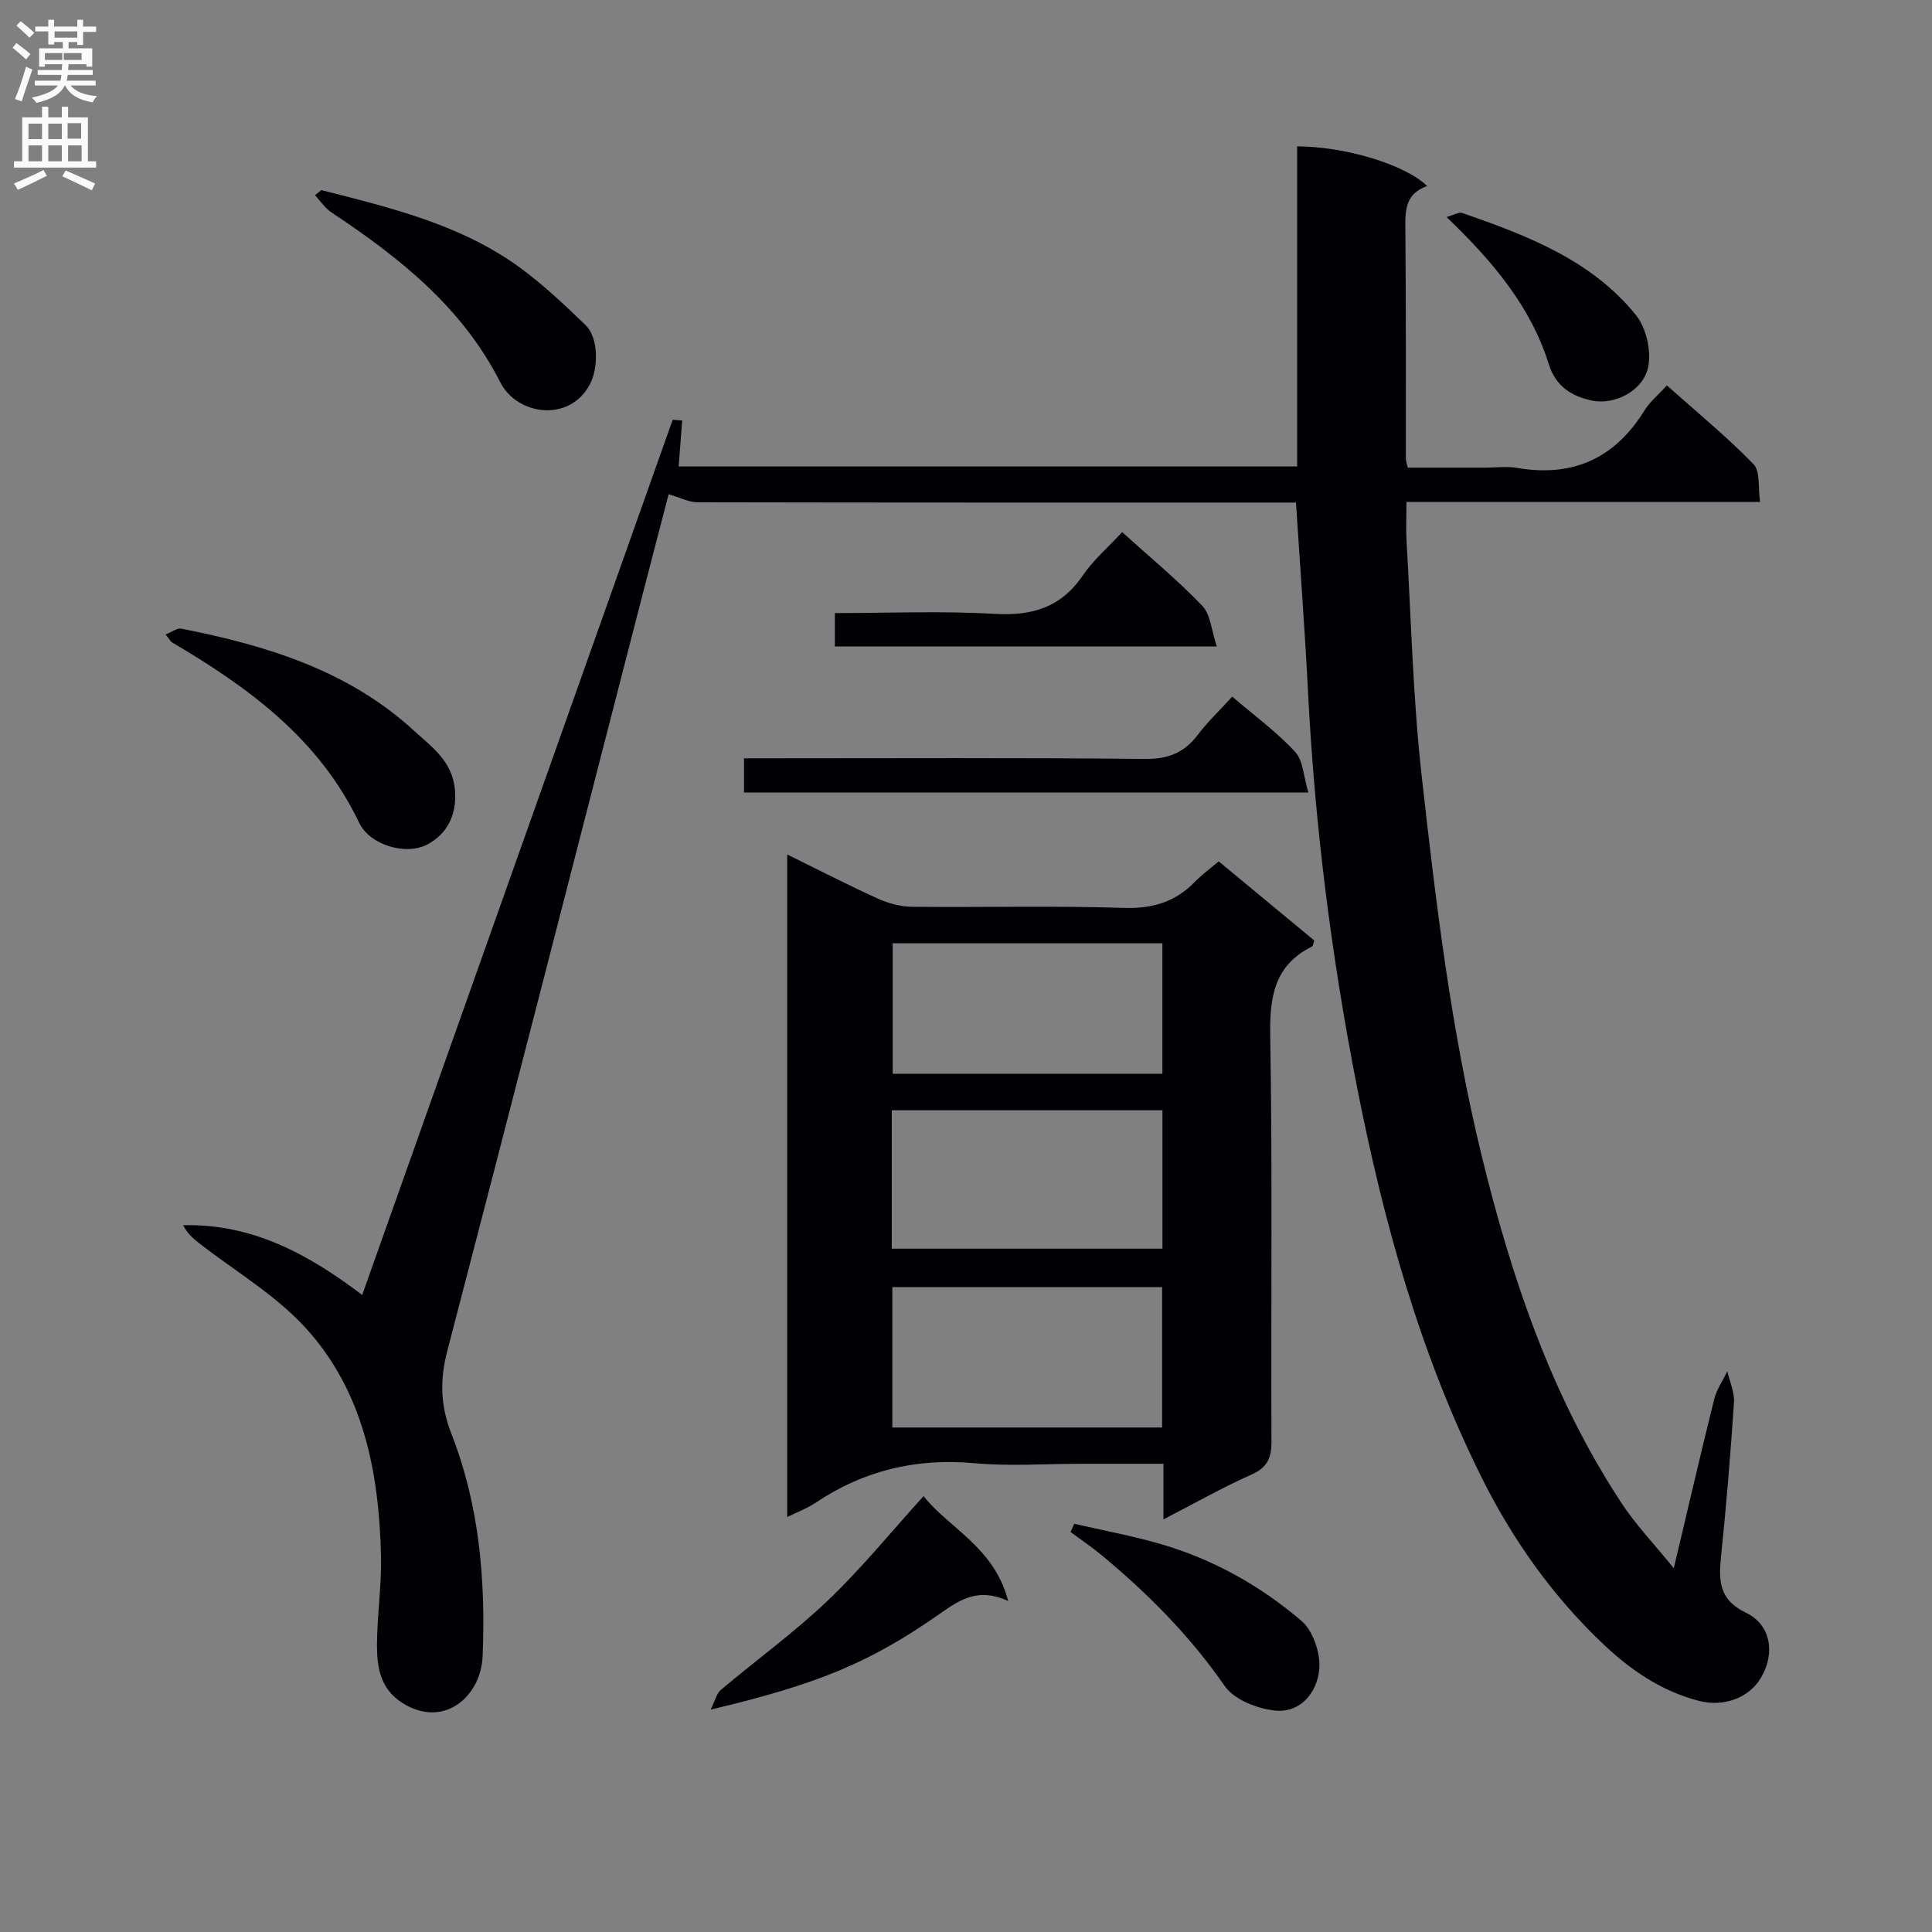
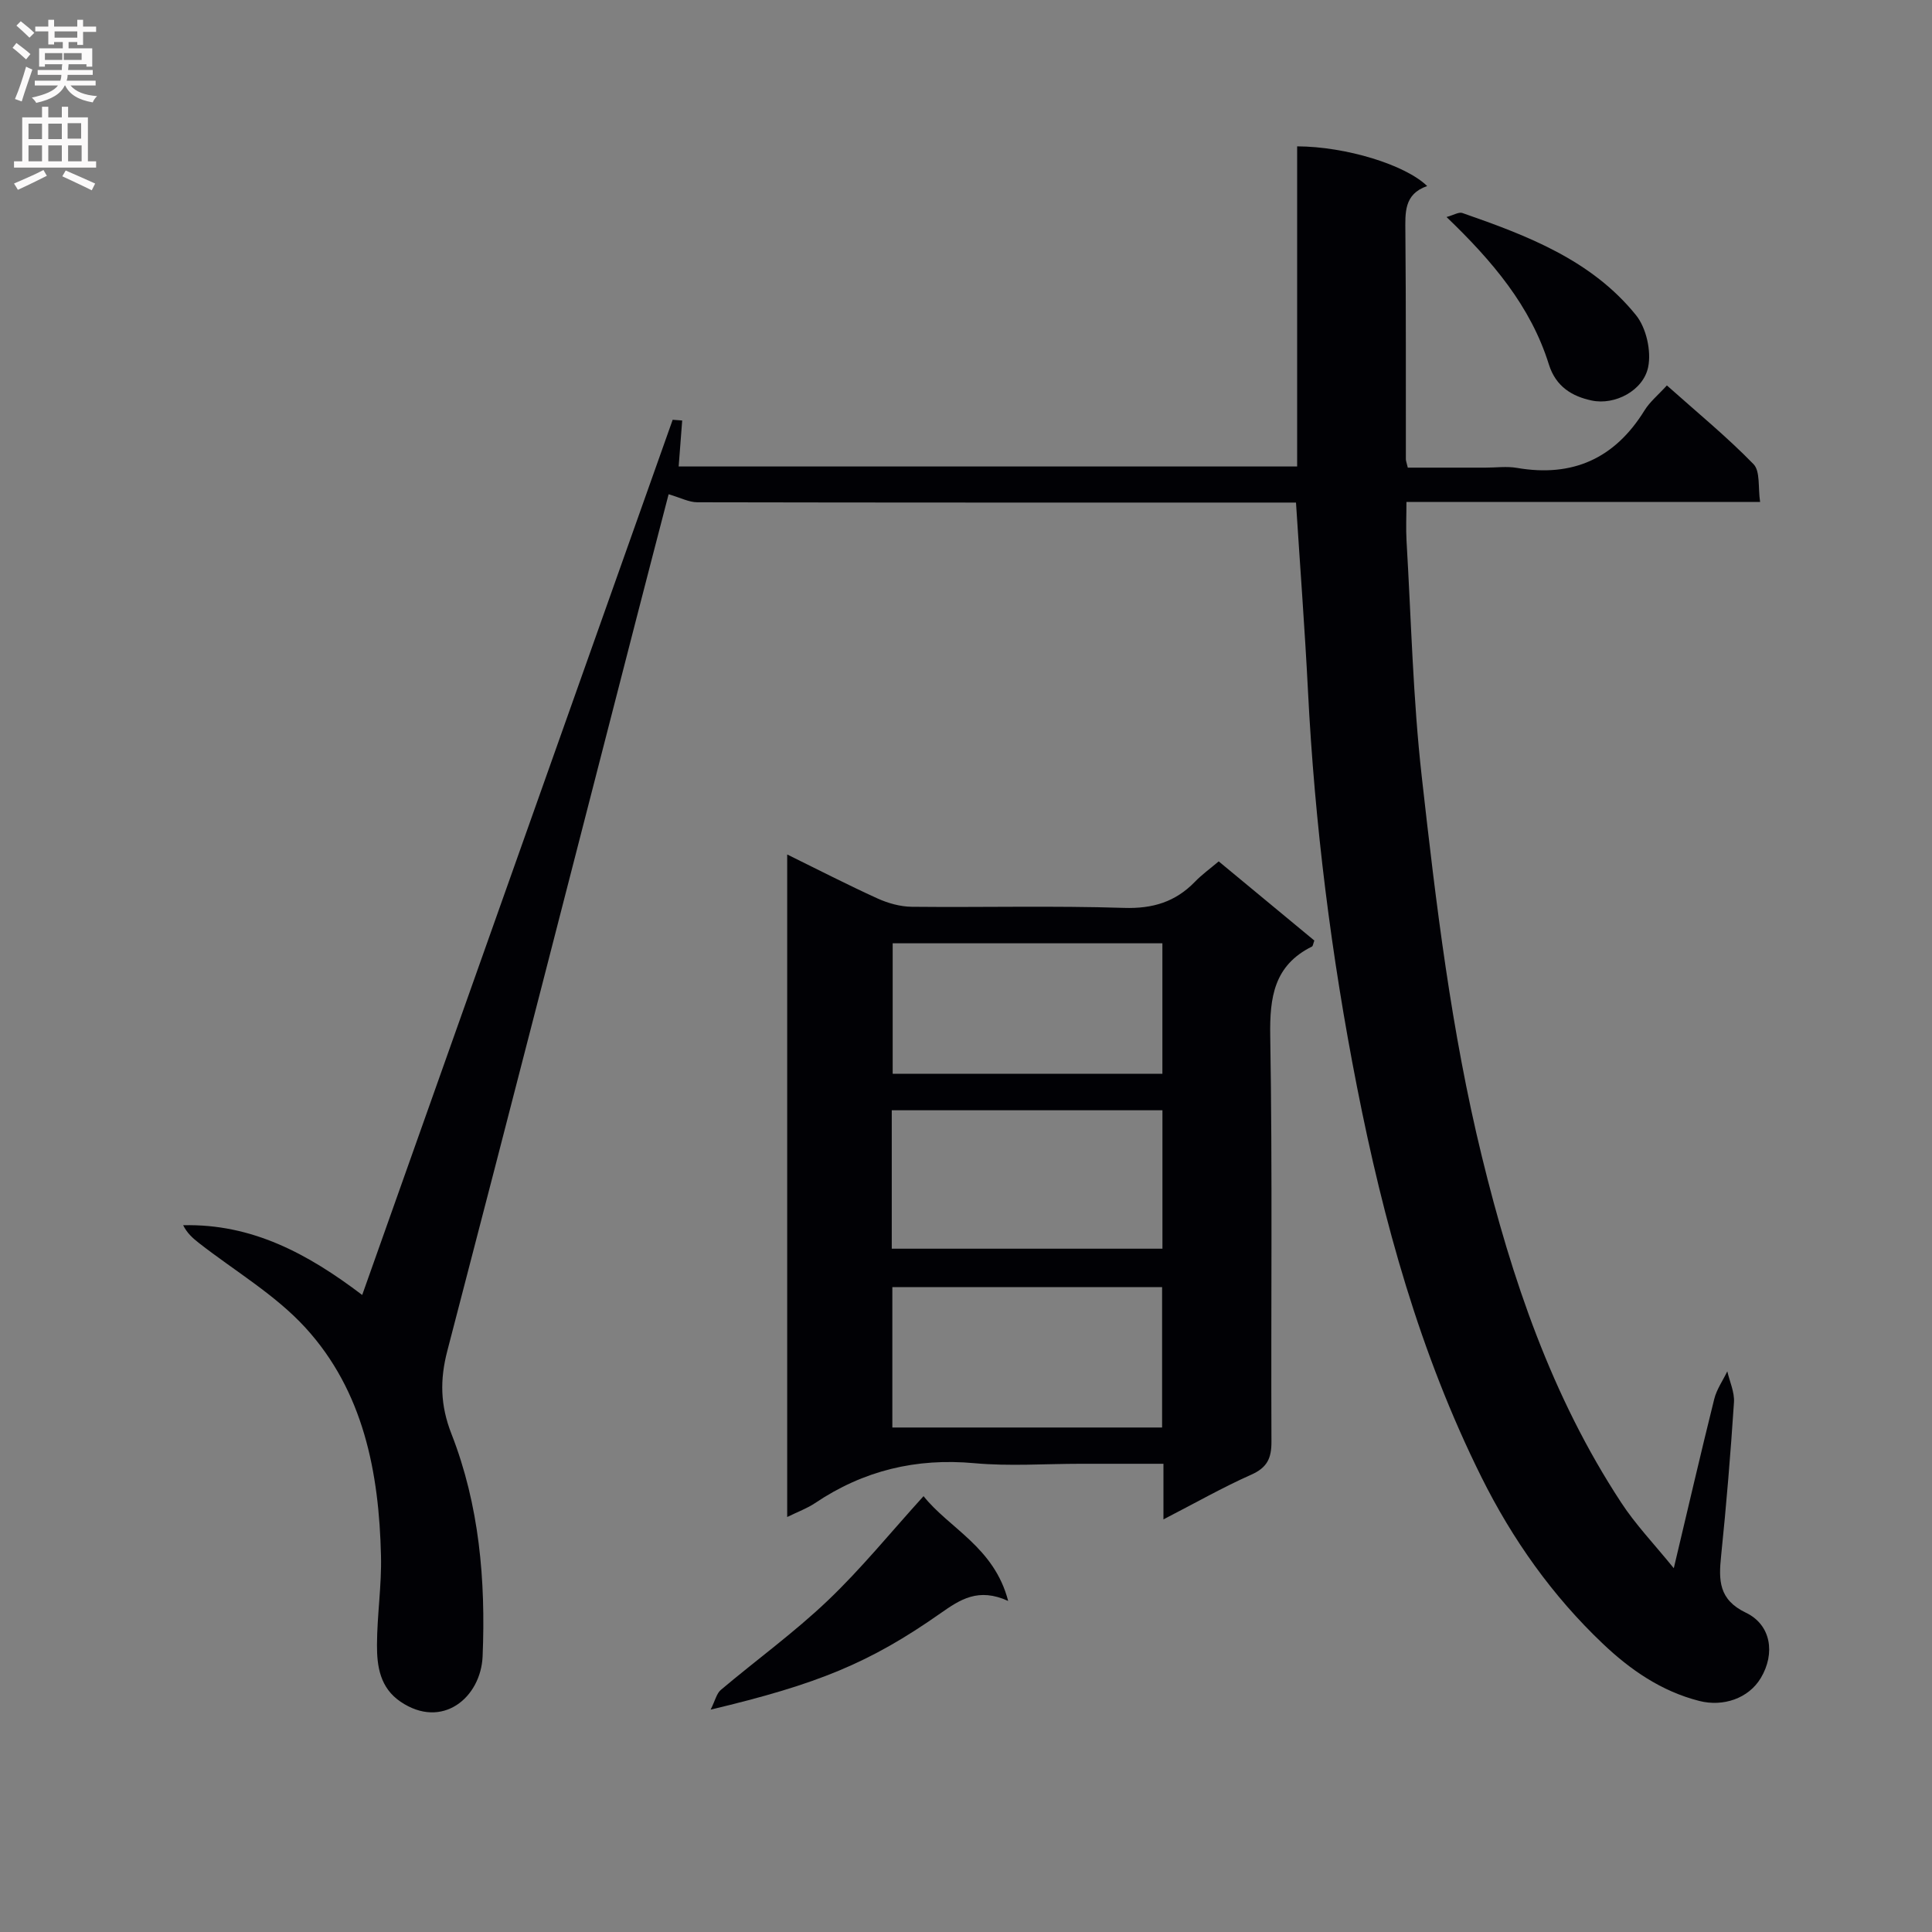
<svg xmlns="http://www.w3.org/2000/svg" enable-background="new 0 0 400 400" viewBox="0 0 400 400">
  <rect x="0" y="0" width="400" height="400" fill="#808080" stroke="none" />
  <g fill="#010105">
    <path d="m346.54 324.68c2.98-12.54 5.58-23.8 8.37-35.01.5-2.02 1.79-3.84 2.71-5.75.49 2.14 1.52 4.32 1.38 6.42-.7 10.6-1.57 21.2-2.66 31.77-.52 5.05-.53 9.07 5.12 11.78 5.24 2.51 6.12 8.44 3.11 13.5-2.55 4.28-7.84 6.03-12.76 4.77-7.86-2-14.3-6.47-19.95-11.84-10.45-9.91-18.72-21.58-25.14-34.49-12.75-25.62-20.29-52.92-25.78-80.86-5.32-27.08-8.75-54.4-10.14-81.97-.65-12.77-1.62-25.52-2.48-38.95-2.11 0-4.03 0-5.96 0-39.33 0-78.66.02-117.98-.06-1.75 0-3.5-.95-5.95-1.66-2.04 7.85-4.4 16.9-6.73 25.95-13 50.46-25.93 100.95-39.08 151.37-1.57 6.01-1.47 11.29.84 17.2 5.78 14.76 7.11 30.36 6.46 46.07-.36 8.54-8.35 15.25-16.99 9.4-4.25-2.88-4.9-7.32-4.88-11.77.02-6.14.98-12.29.83-18.42-.4-17.3-3.62-34.09-15.64-47.24-6.27-6.85-14.66-11.76-22.08-17.56-1.24-.97-2.42-2.01-3.24-3.66 14.24-.34 25.79 5.88 37.07 14.44 21.5-60.6 42.89-120.9 64.28-181.2.66.05 1.31.1 1.97.15-.24 3.09-.47 6.18-.73 9.52h128.05c0-22.16 0-44.23 0-66.28 10.08.04 22.38 3.8 26.92 8.22-4.85 1.67-4.54 5.55-4.51 9.58.14 15.66.08 31.33.1 46.99 0 .32.14.65.4 1.73h16.09c2.17 0 4.39-.31 6.49.05 11.54 1.99 20.27-1.93 26.43-11.9 1.11-1.8 2.85-3.21 4.63-5.17 6.27 5.59 12.42 10.63 17.93 16.29 1.44 1.48.92 4.87 1.37 7.83-24.71 0-48.65 0-73.22 0 0 2.93-.13 5.53.02 8.1.96 16.27 1.33 32.61 3.15 48.78 2.95 26.37 6.11 52.73 12.44 78.62 6.19 25.32 14.44 49.72 28.84 71.66 2.94 4.52 6.74 8.48 10.9 13.6z" />
    <path d="m240.88 314.57c0-4.39 0-7.68 0-11.51-5.93 0-11.54 0-17.15 0-7.33 0-14.71.54-21.97-.12-12.1-1.11-23 1.52-33.03 8.27-1.61 1.08-3.49 1.76-5.75 2.87 0-45.81 0-91.14 0-137.17 6.38 3.13 12.48 6.28 18.71 9.11 2.18.99 4.7 1.69 7.07 1.72 14.65.15 29.32-.24 43.96.23 5.96.19 10.64-1.24 14.7-5.43 1.37-1.42 2.99-2.59 4.9-4.2 6.71 5.55 13.3 11.01 19.8 16.39-.26.7-.29 1.14-.49 1.24-7.85 3.9-8.78 10.47-8.64 18.57.47 27.97.13 55.95.25 83.93.02 3.44-.88 5.38-4.19 6.85-5.88 2.61-11.5 5.82-18.17 9.25zm-56.25-56.04h56.04c0-9.83 0-19.25 0-28.66-18.86 0-37.4 0-56.04 0zm.12 37.02h55.85c0-9.95 0-19.51 0-29.06-18.81 0-37.21 0-55.85 0zm55.91-73.24c0-9.16 0-18.03 0-27.01-18.77 0-37.19 0-55.84 0v27.01z" />
-     <path d="m255.12 144.23c4.62 3.96 9.22 7.32 13.02 11.43 1.69 1.83 1.75 5.17 2.74 8.42-39.63 0-78.02 0-116.84 0 0-2.21 0-4.39 0-7.08h5.49c25.82 0 51.63-.14 77.45.13 4.83.05 8.18-1.25 11.02-5 1.98-2.64 4.41-4.93 7.12-7.9z" />
-     <path d="m34.28 131.36c1.42-.56 2.43-1.37 3.24-1.21 17.59 3.47 34.54 8.62 48.12 21.07 3.63 3.33 8.05 6.33 8.55 12.31.43 5.15-1.56 9.01-5.56 11.23-4.48 2.49-12.06.21-14.25-4.38-8.29-17.4-22.88-28.03-38.79-37.4-.25-.15-.4-.49-1.31-1.62z" />
-     <path d="m66.53 39.36c14.43 3.67 28.99 7.14 41.27 16.16 4.78 3.52 9.15 7.65 13.43 11.79 2.76 2.66 2.66 8.97.89 12.28-4.26 7.98-15.09 6.36-18.52-.41-7.93-15.61-20.9-25.85-34.97-35.2-1.34-.89-2.29-2.36-3.41-3.57.43-.35.87-.7 1.31-1.05z" />
    <path d="m191.21 309.76c5.27 6.65 14.64 10.56 17.52 21.7-6.18-2.82-9.94-.3-14.02 2.56-14.65 10.28-25.45 14.68-47.58 19.94.95-1.9 1.23-3.35 2.12-4.09 7.35-6.2 15.18-11.87 22.13-18.49 6.92-6.59 13-14.09 19.83-21.62z" />
-     <path d="m172.85 133.84c0-2.47 0-4.41 0-6.91 11.17 0 22.13-.47 33.03.16 7.77.45 13.75-1.27 18.27-7.91 2.21-3.24 5.3-5.89 8.18-9.01 5.69 5.14 11.45 9.89 16.58 15.25 1.74 1.82 1.91 5.14 3.02 8.43-27.04-.01-52.88-.01-79.08-.01z" />
-     <path d="m222.4 315.48c5.99 1.38 12.06 2.5 17.96 4.21 10.83 3.15 20.6 8.64 29.1 15.9 2.43 2.07 3.98 6.76 3.68 10.04-.43 4.73-3.85 9.09-9.21 8.52-3.67-.39-8.41-2.26-10.36-5.07-7.2-10.39-15.91-19.17-25.56-27.15-2.03-1.68-4.23-3.16-6.35-4.73.25-.58.5-1.15.74-1.72z" />
    <path d="m299.49 44.93c1.46-.39 2.54-1.09 3.28-.83 13.39 4.66 26.71 9.71 35.94 21.14 2.14 2.65 3.21 7.44 2.52 10.78-1.01 4.85-6.88 7.93-11.7 6.9-3.98-.85-7.4-2.81-8.86-7.49-3.75-12.02-11.66-21.36-21.18-30.5z" />
  </g>
  <path d="m2.6 9.9.8-1c.9.7 1.9 1.4 2.9 2.3l-.9 1.1c-1.1-1-2-1.8-2.8-2.4zm.5 10.6c.9-2.1 1.6-4.3 2.3-6.7.4.2.8.4 1.3.6-.7 2.1-1.5 4.3-2.2 6.6zm.3-15.2.9-.9c1 .8 2 1.6 2.8 2.4l-1 1c-.9-.9-1.8-1.7-2.7-2.5zm12.6-1.2h1.2v1.4h2.7v1.1h-2.7v2.7h-1.2v-.6h-1.8v1.3h4.9v3.8h-1.2v-.5h-3.7c0 .4-.1.9-.1 1.2h5.1v1h-5.2c0 .5-.1.9-.2 1.2h6v1h-5.2c1.1 1.3 2.9 2 5.5 2.2-.4.4-.7.8-.9 1.3-2.9-.5-4.8-1.6-5.7-3.5h-.1c-.8 1.7-2.7 2.9-5.9 3.6-.2-.4-.6-.8-.9-1.1 2.8-.6 4.6-1.4 5.4-2.5h-4.8v-1h5.3c.1-.3.2-.7.2-1.2h-4.9v-1h5c0-.4 0-.8.1-1.2h-3.6v.5h-1.2v-3.8h4.9v-1.3h-1.8v.5h-1.2v-2.7h-2.7v-1h2.7v-1.4h1.2v1.4h4.8zm-6.7 8.3h3.6c0-.4 0-.9 0-1.4h-3.6zm1.9-4.6h4.8v-1.3h-4.7v1.3zm6.7 3.2h-4.7v1.4h3.7v-1.4z" fill="#fbfafa" />
  <path d="m8.7 22.1h1.3v2.2h2.8v-2.2h1.3v2.2h4.1v9.1h1.7v1.3h-17v-1.3h1.7v-9.1h4.1zm.3 13.1.7 1.2c-1.8.9-3.8 1.9-6 2.9-.2-.4-.5-.8-.8-1.3 2.3-1 4.4-1.9 6.1-2.8zm-3.1-6.4h2.8v-3.2h-2.8zm0 4.6h2.8v-3.3h-2.8zm4.1-4.6h2.8v-3.2h-2.8zm0 4.6h2.8v-3.3h-2.8zm3.6 1.9c2.1.9 4.1 1.8 6.1 2.7l-.7 1.4c-2.2-1.1-4.2-2-6.1-2.9zm3.2-9.8h-2.8v3.2h2.8v-3.1zm-2.7 7.9h2.8v-3.3h-2.8z" fill="#fbfafa" />
</svg>